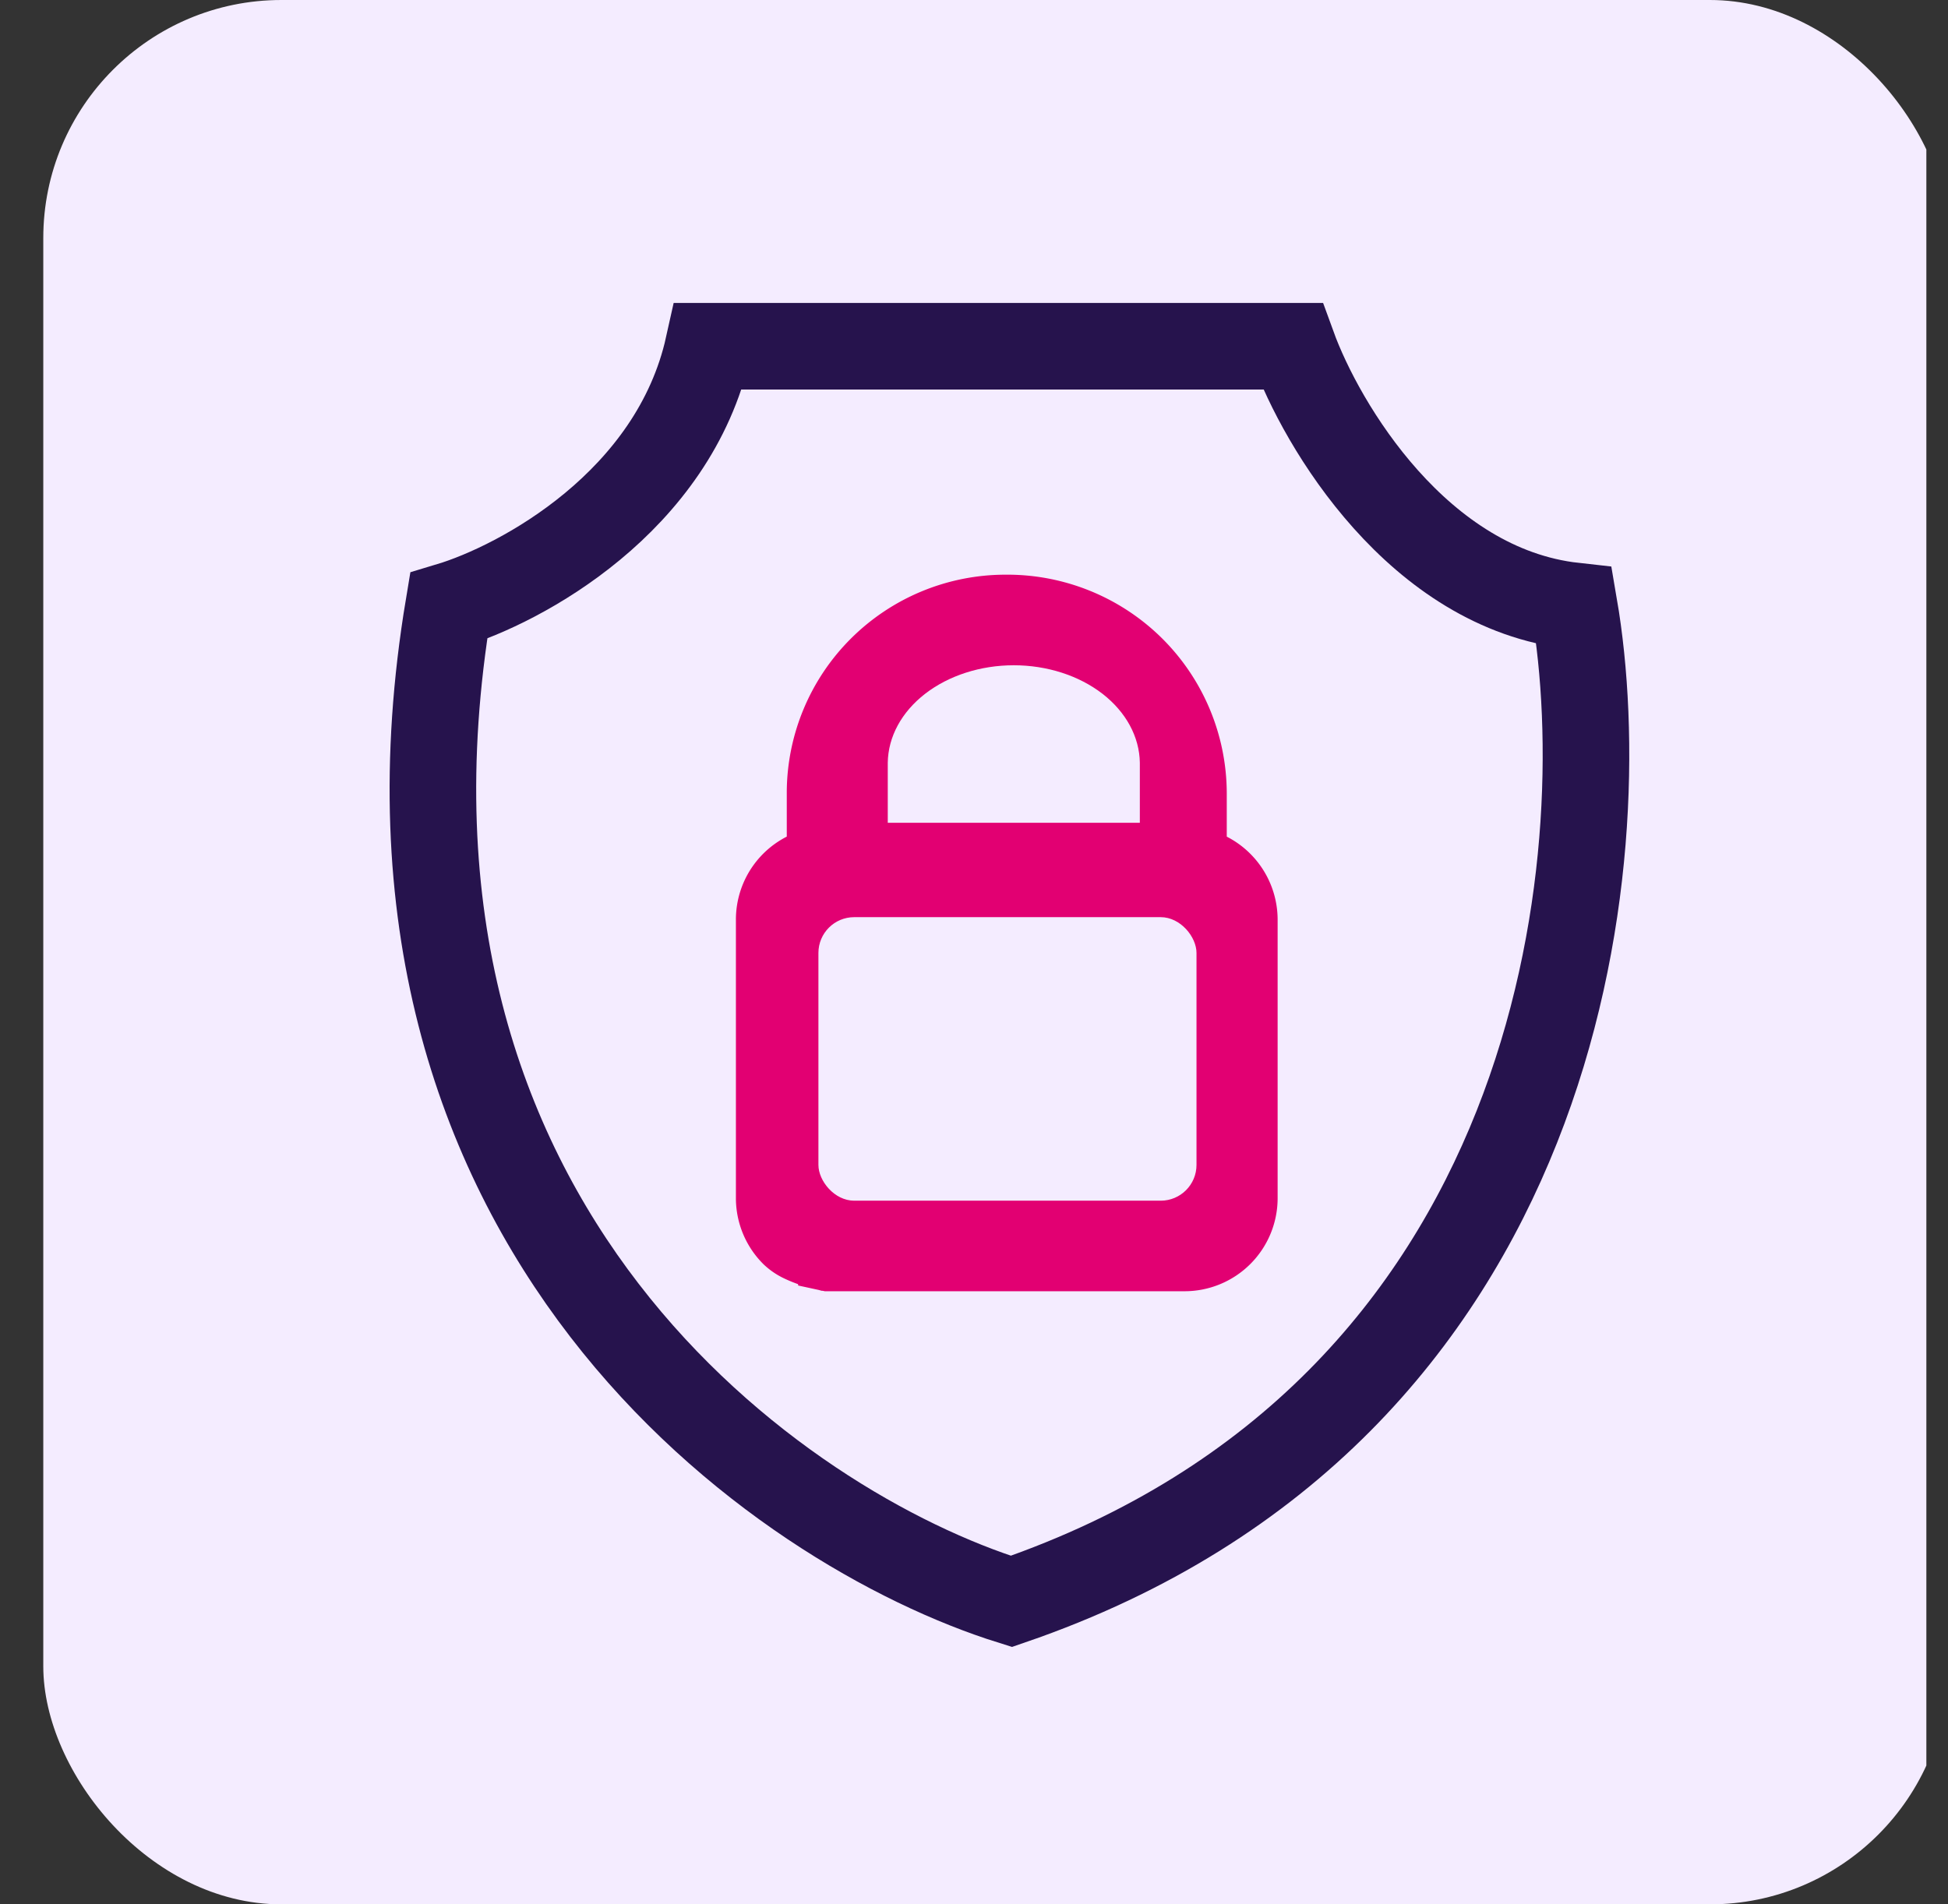
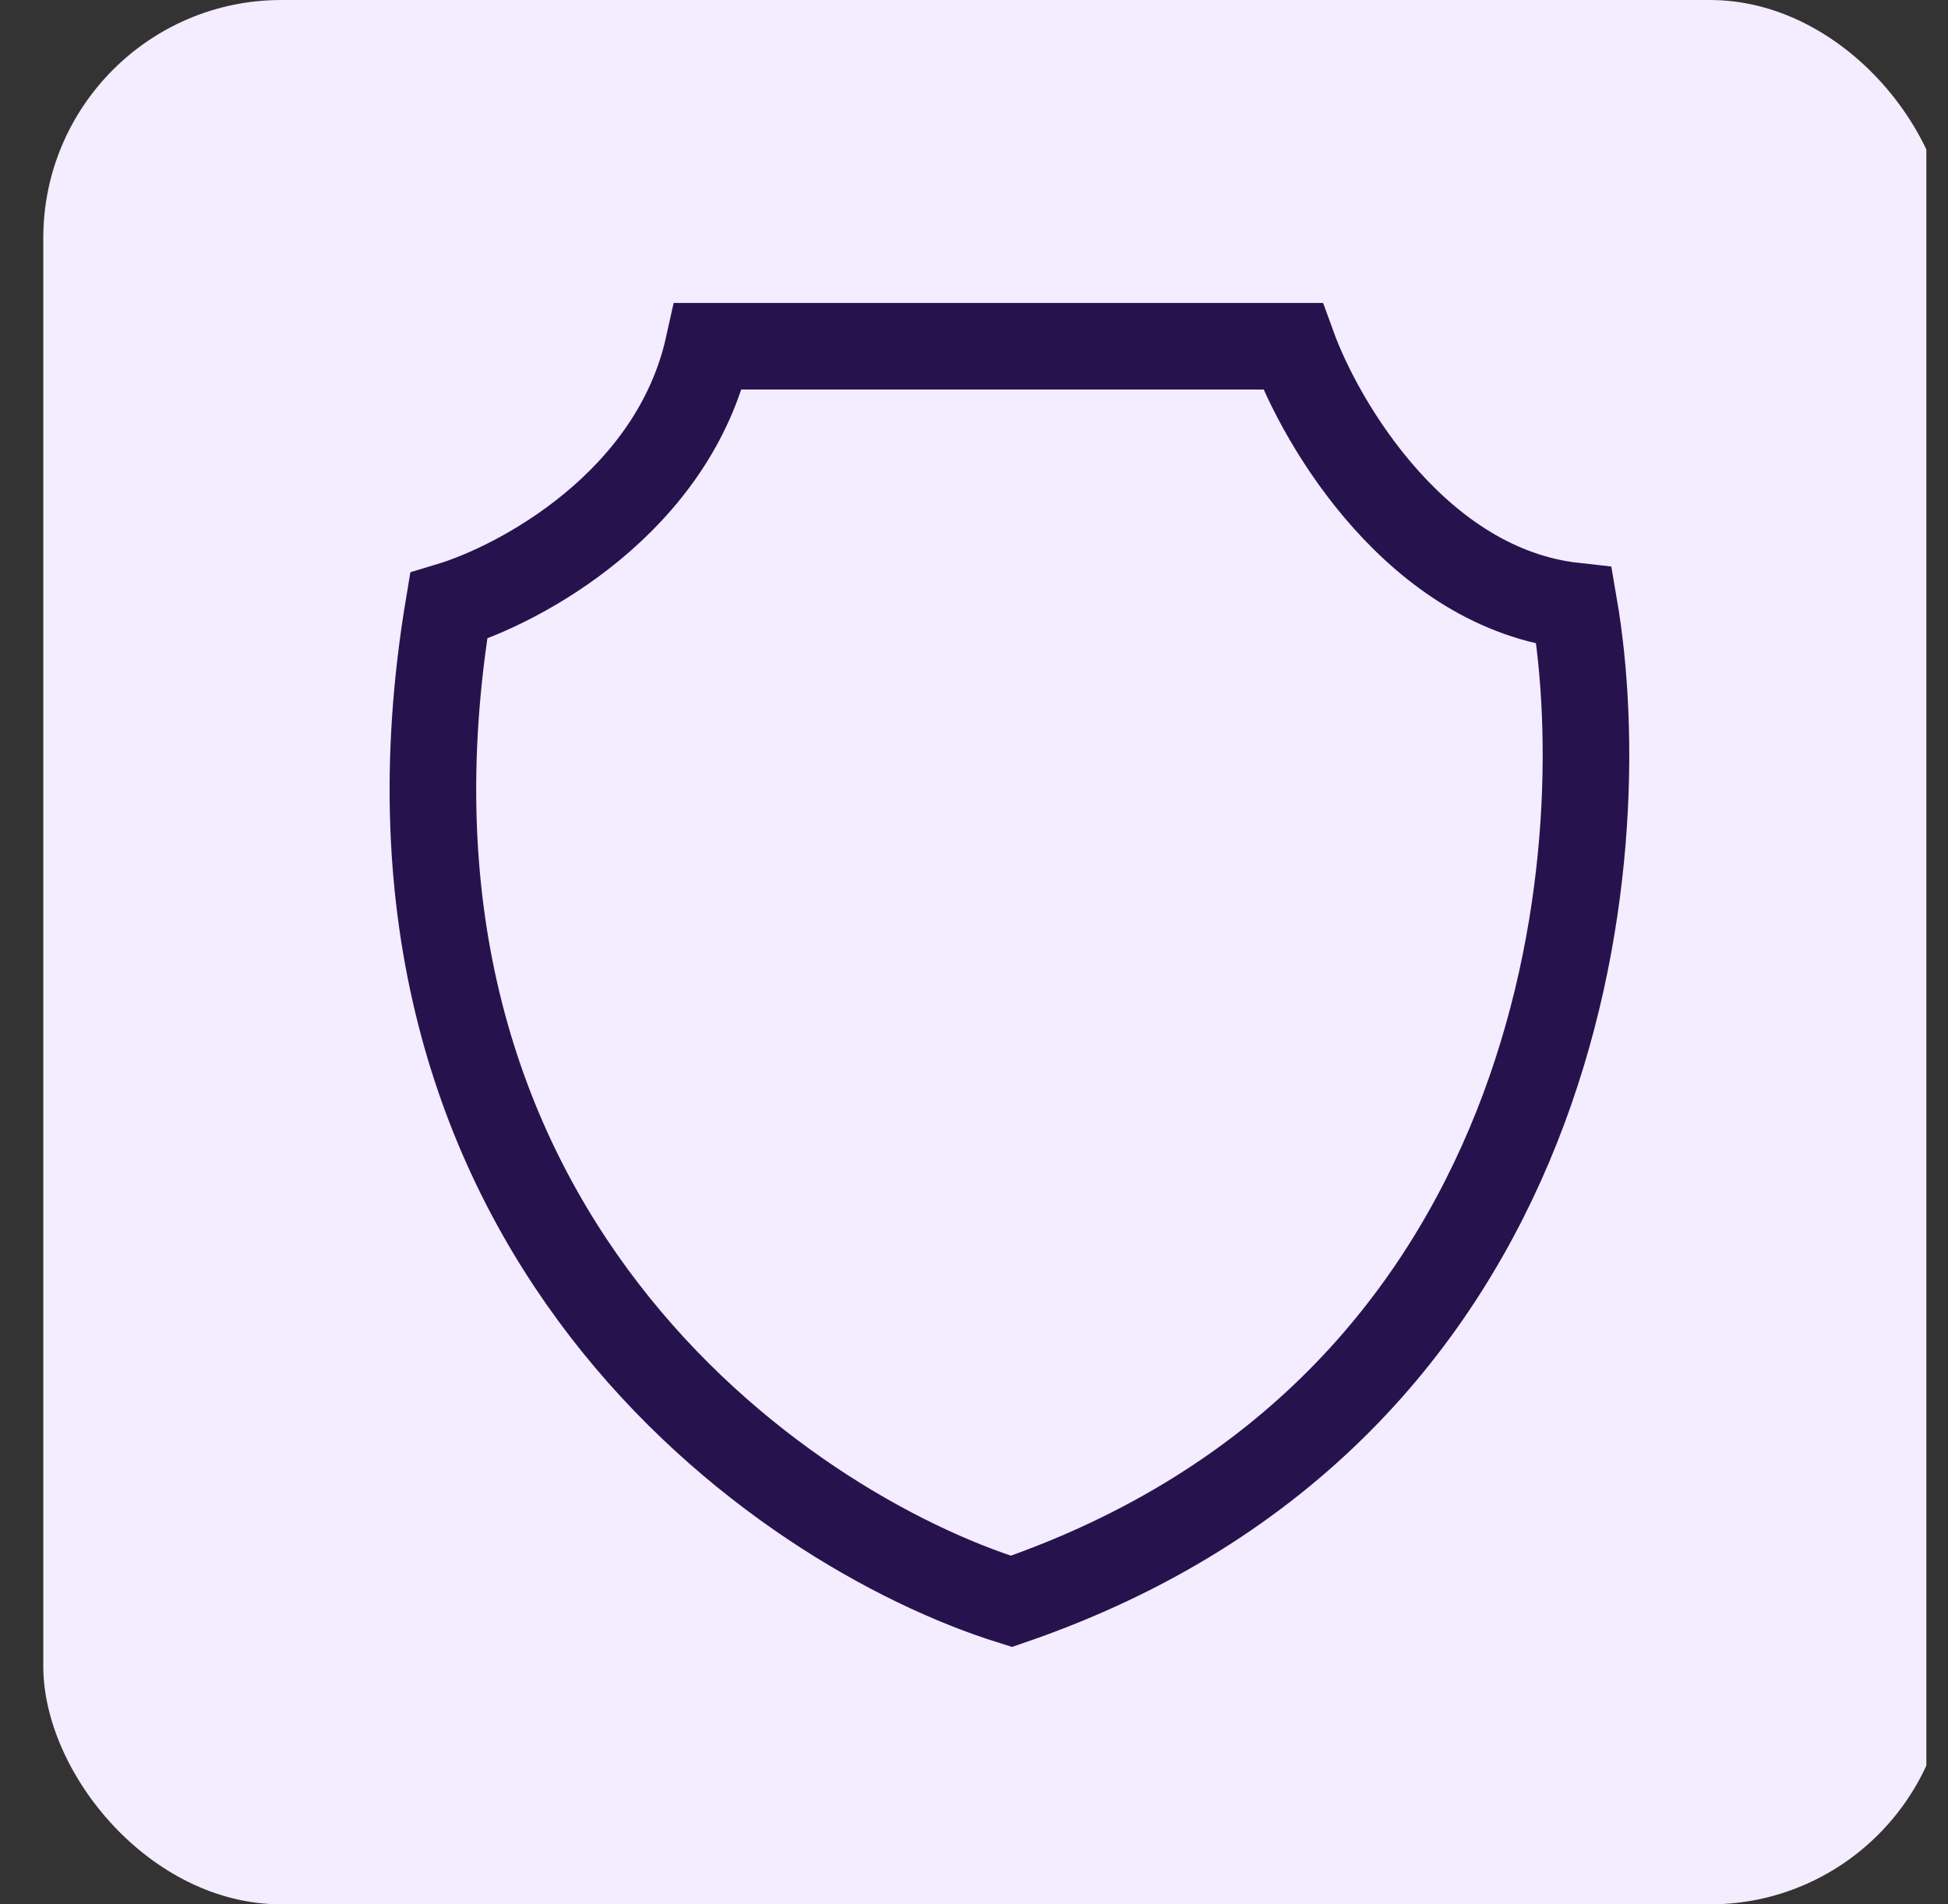
<svg xmlns="http://www.w3.org/2000/svg" width="45" height="44" fill="none" viewBox="0 0 45 44">
  <rect x="0" y="0" width="45" height="44" fill="#333333" stroke="none" />
  <clipPath id="a">
    <path d="M.5 0h44v44H.5z" />
  </clipPath>
  <clipPath id="b">
    <path d="M3 2h40v40H3z" />
  </clipPath>
  <g clip-path="url(#a)">
    <rect width="44" height="44" x="1" fill="#f4ecff" rx="5.5" />
    <g clip-path="url(#b)">
-       <path fill="#e20072" stroke="#e20072" d="M27.839 19.666a1.657 1.657 0 0 1 1.175 1.582v6.435a1.65 1.65 0 0 1-1.656 1.651h-8.254l-.048-.01h-.004l-.007-.002-.025-.006-.083-.018a4 4 0 0 1-.263-.075 2.704 2.704 0 0 1-.333-.131 1.31 1.31 0 0 1-.356-.241 1.65 1.65 0 0 1-.485-1.168v-6.435a1.651 1.651 0 0 1 1.175-1.582v-1.35a4.539 4.539 0 0 1 1.335-3.208 4.56 4.56 0 0 1 3.21-1.33h.005a4.58 4.58 0 0 1 3.25 1.309 4.56 4.56 0 0 1 1.364 3.228z" />
      <path stroke="#26134d" stroke-width="2" d="M16.364 8c-.8 3.6-4.334 5.5-6 6-2.4 14.4 7.666 21.333 13 23 12.8-4.4 14-17.167 13-23-3.6-.4-5.834-4.167-6.5-6z" />
      <g fill="#f4ecff">
        <rect width="8.734" height="6.551" x="18.906" y="21.191" rx=".827" />
-         <path d="M20.508 19.01h5.823v-1.387c-.009-.6-.32-1.172-.864-1.594-.545-.421-1.281-.658-2.048-.658s-1.502.237-2.047.658c-.545.422-.856.995-.864 1.594z" />
+         <path d="M20.508 19.01h5.823v-1.387c-.009-.6-.32-1.172-.864-1.594-.545-.421-1.281-.658-2.048-.658c-.545.422-.856.995-.864 1.594z" />
      </g>
    </g>
  </g>
</svg>